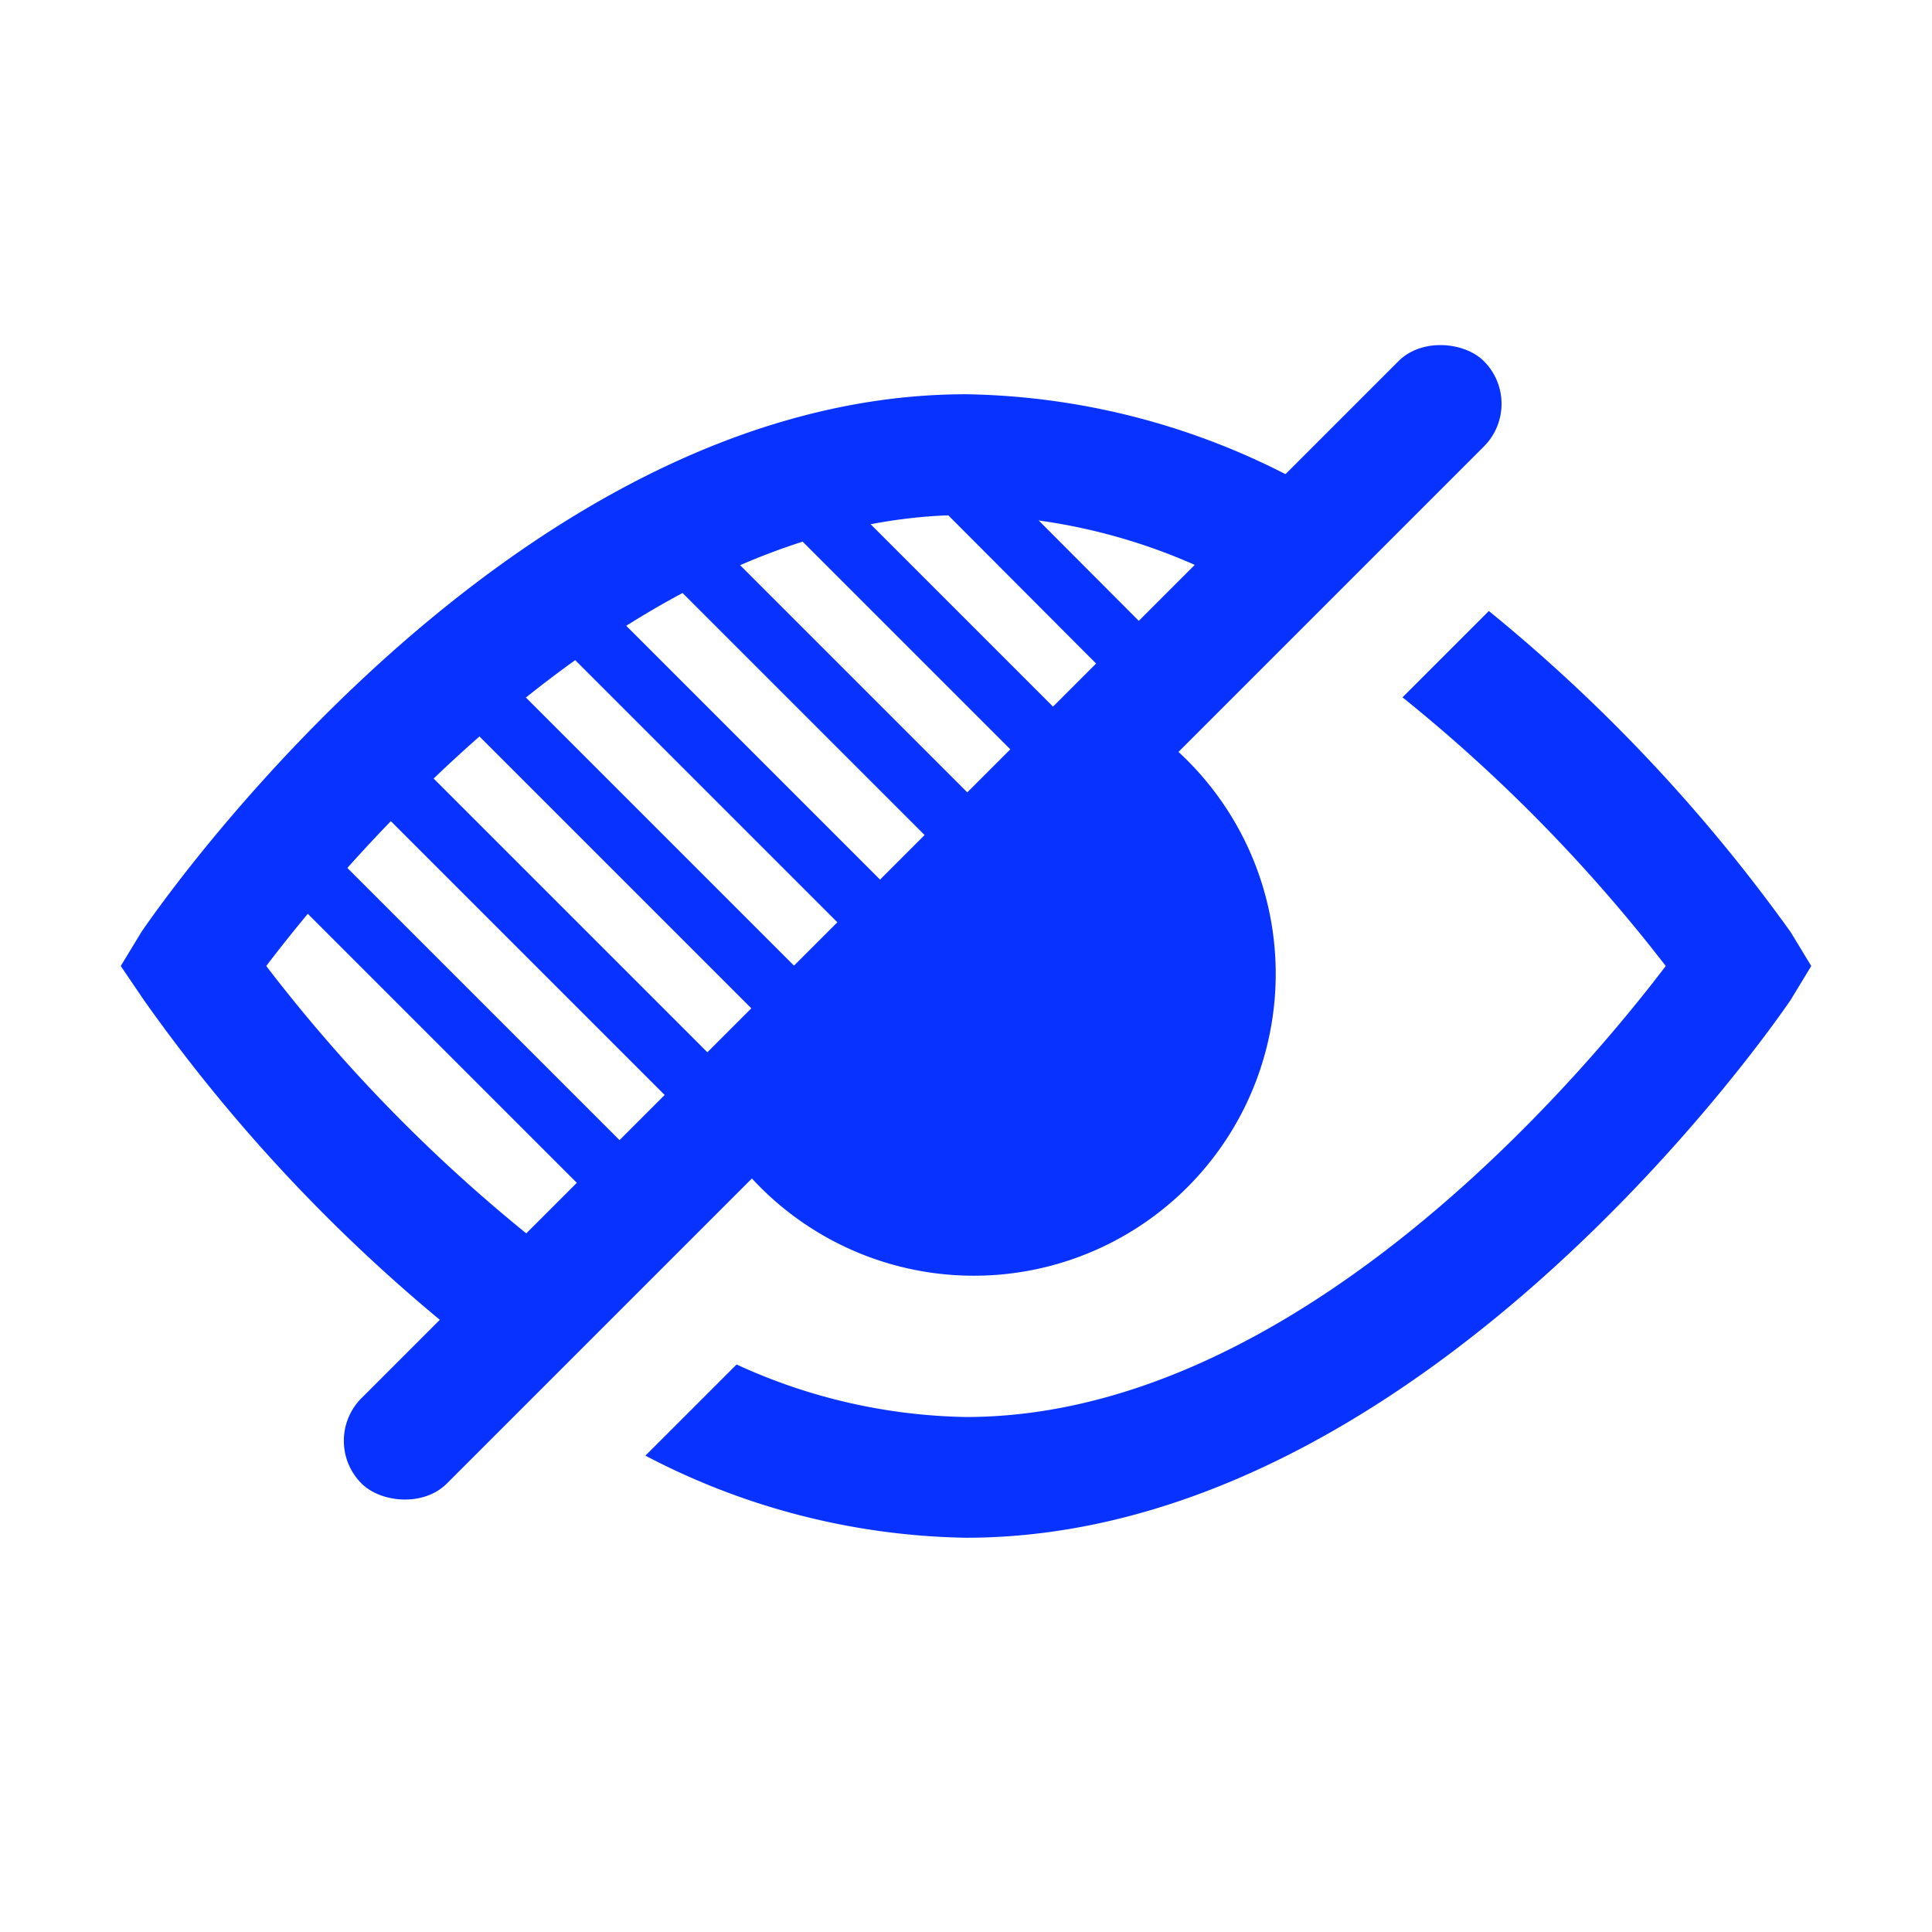
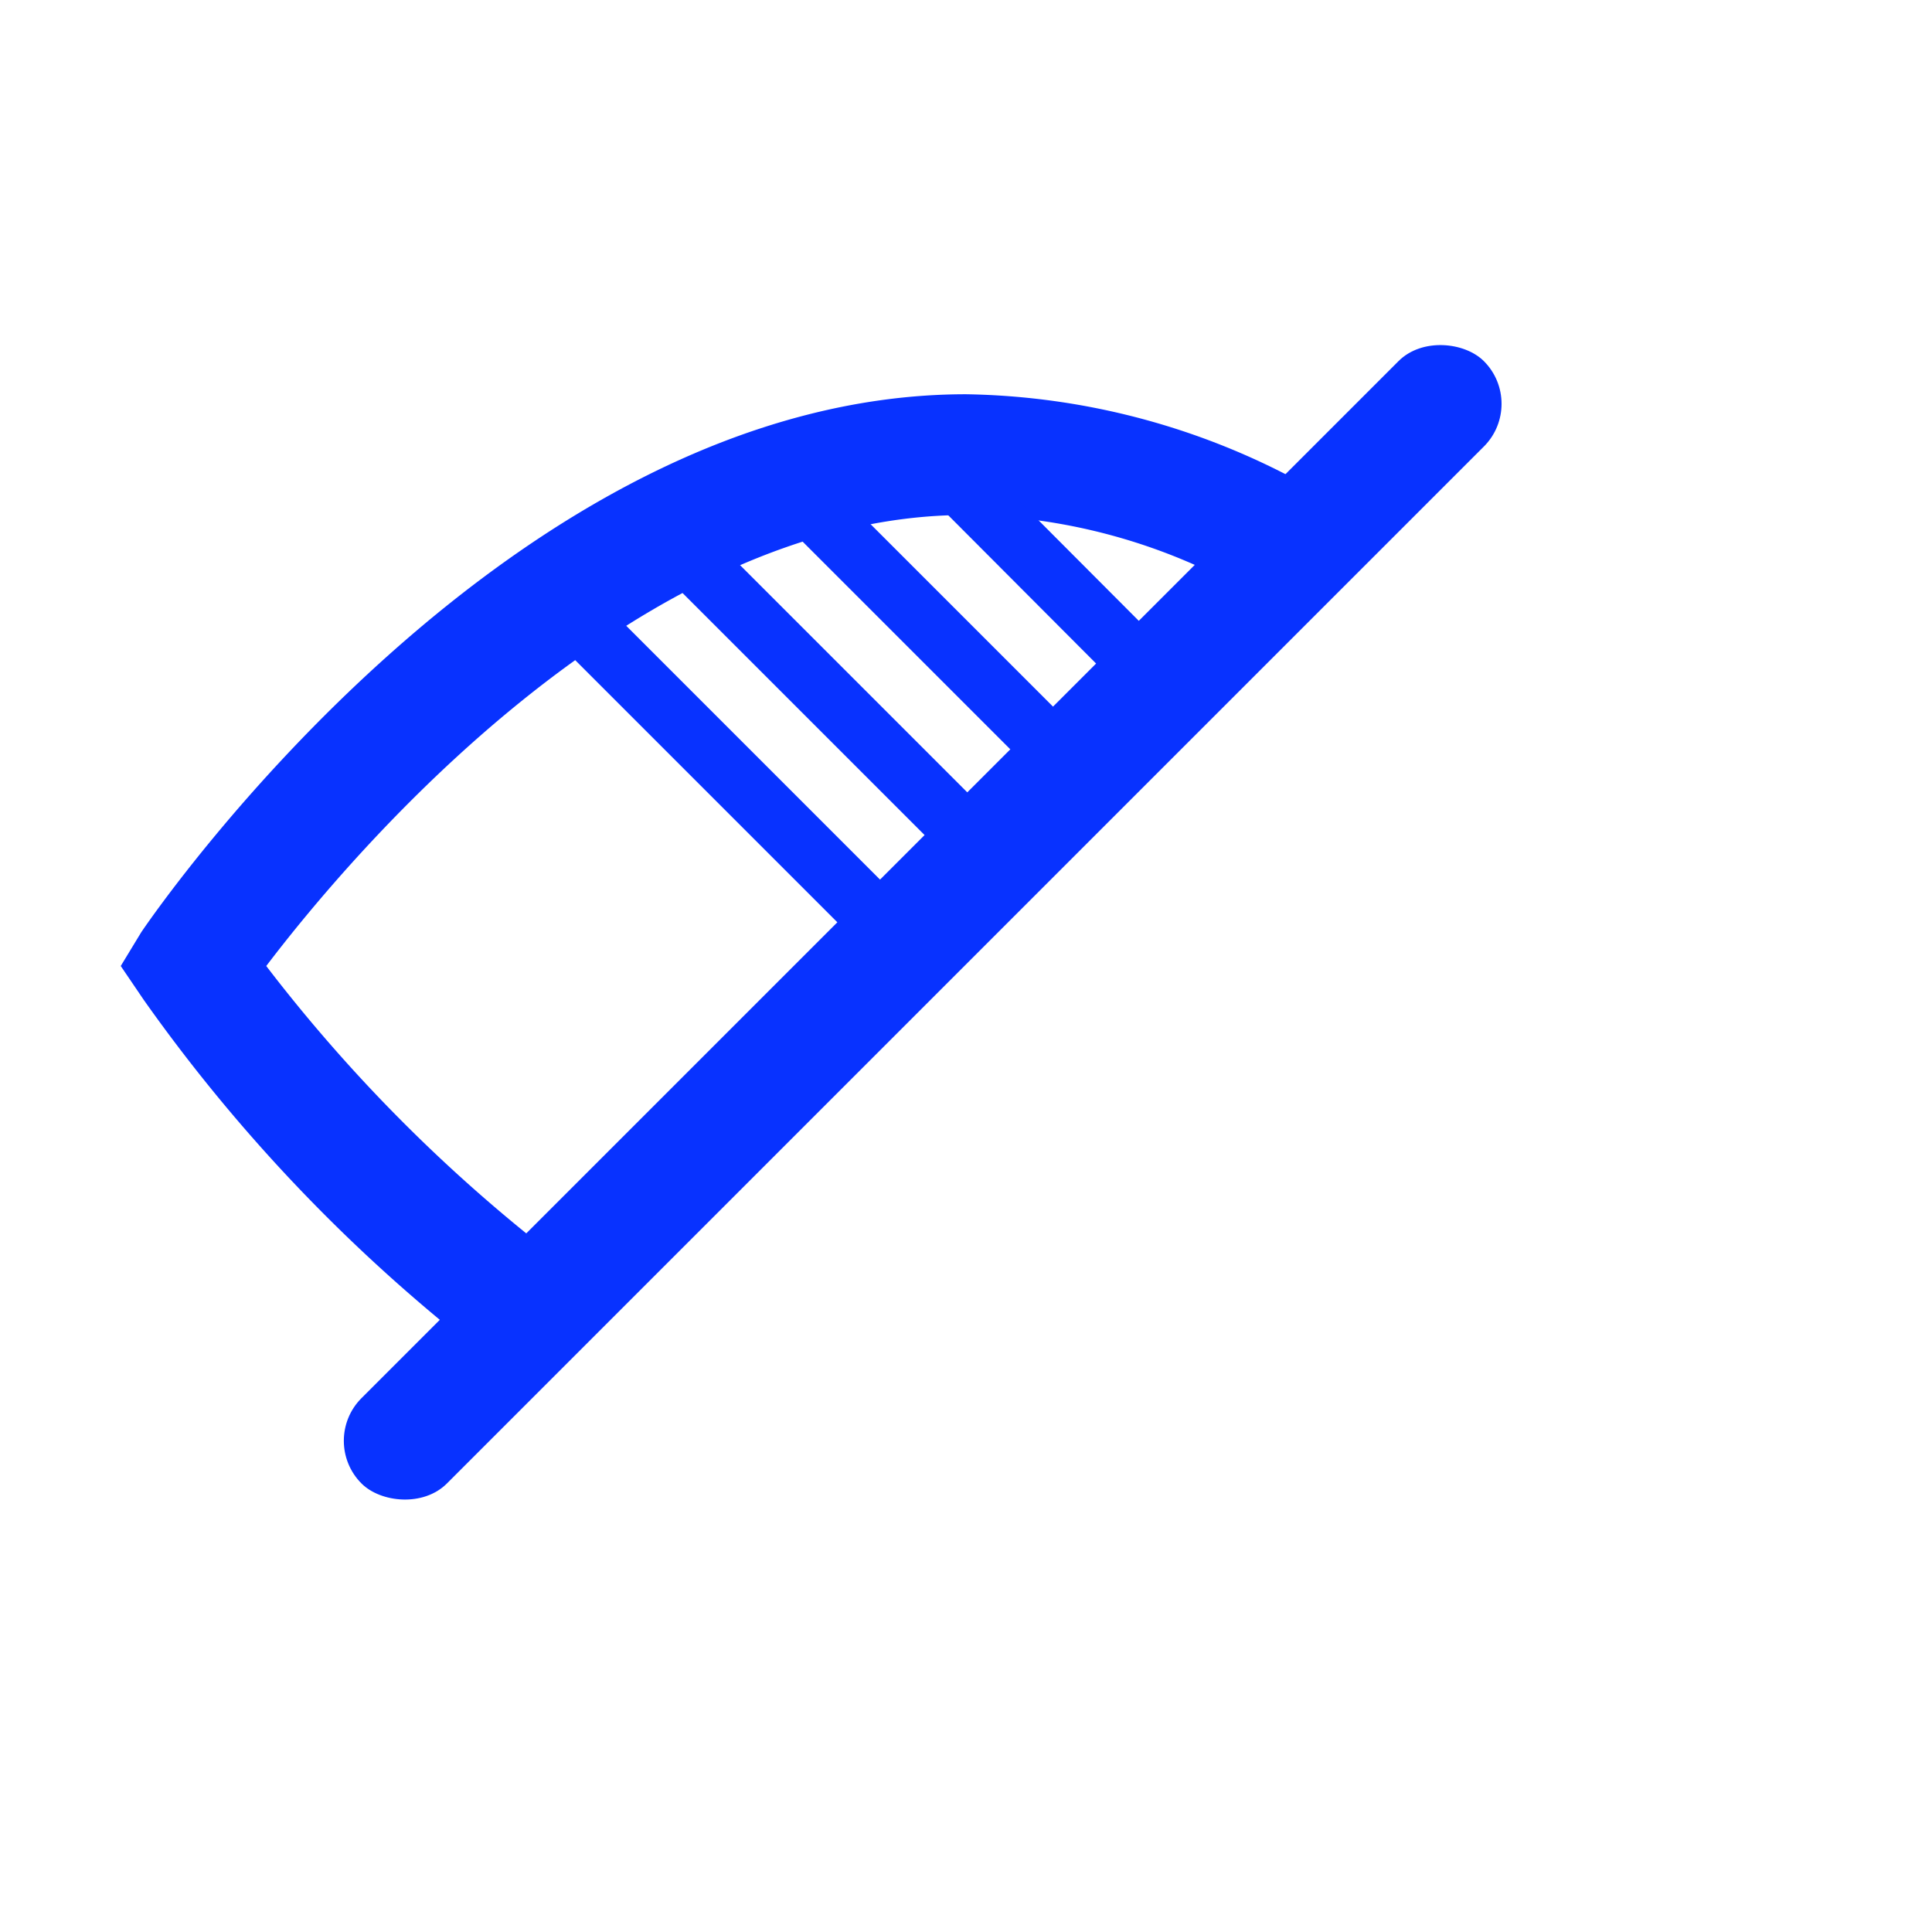
<svg xmlns="http://www.w3.org/2000/svg" id="Layer_3" data-name="Layer 3" viewBox="0 0 32 32">
  <defs>
    <style>.cls-1{fill:#0832ff;}.cls-2{fill:none;stroke:#0832ff;stroke-miterlimit:10;}</style>
  </defs>
  <title>Artboard 2ui</title>
  <path class="cls-1" d="M7.64,22.15l1.43-1.44A26.21,26.21,0,0,1,4.41,16C5.8,14.17,10.54,8.53,16,8.53a9.66,9.66,0,0,1,4.16,1l1.48-1.49A12,12,0,0,0,16,6.53c-7.53,0-13.41,8.54-13.66,8.91L2,16l.38.56A27.5,27.5,0,0,0,7.64,22.15Z" />
-   <path class="cls-1" d="M29.66,15.44a27.51,27.51,0,0,0-5-5.32l-1.43,1.43A26.47,26.47,0,0,1,27.59,16C26.2,17.83,21.46,23.47,16,23.47a9.44,9.44,0,0,1-3.8-.87l-1.51,1.51A11.82,11.82,0,0,0,16,25.47c7.53,0,13.41-8.54,13.66-8.91L30,16Z" />
  <rect class="cls-1" x="2.14" y="14.28" width="26.29" height="2" rx="1" ry="1" transform="translate(-6.33 15.28) rotate(-45)" />
-   <path class="cls-1" d="M19.13,12.13l-7,7a5,5,0,1,0,7-7Z" />
-   <line class="cls-2" x1="4.75" y1="14.08" x2="10.52" y2="19.85" />
-   <line class="cls-2" x1="6.23" y1="12.65" x2="12" y2="18.42" />
-   <line class="cls-2" x1="7.67" y1="11.22" x2="13.44" y2="16.99" />
  <line class="cls-2" x1="9.08" y1="9.78" x2="14.85" y2="15.55" />
  <line class="cls-2" x1="10.54" y1="8.35" x2="16.31" y2="14.12" />
  <line class="cls-2" x1="13.18" y1="8.15" x2="17.71" y2="12.68" />
  <line class="cls-2" x1="15.42" y1="7.54" x2="19.12" y2="11.25" />
</svg>